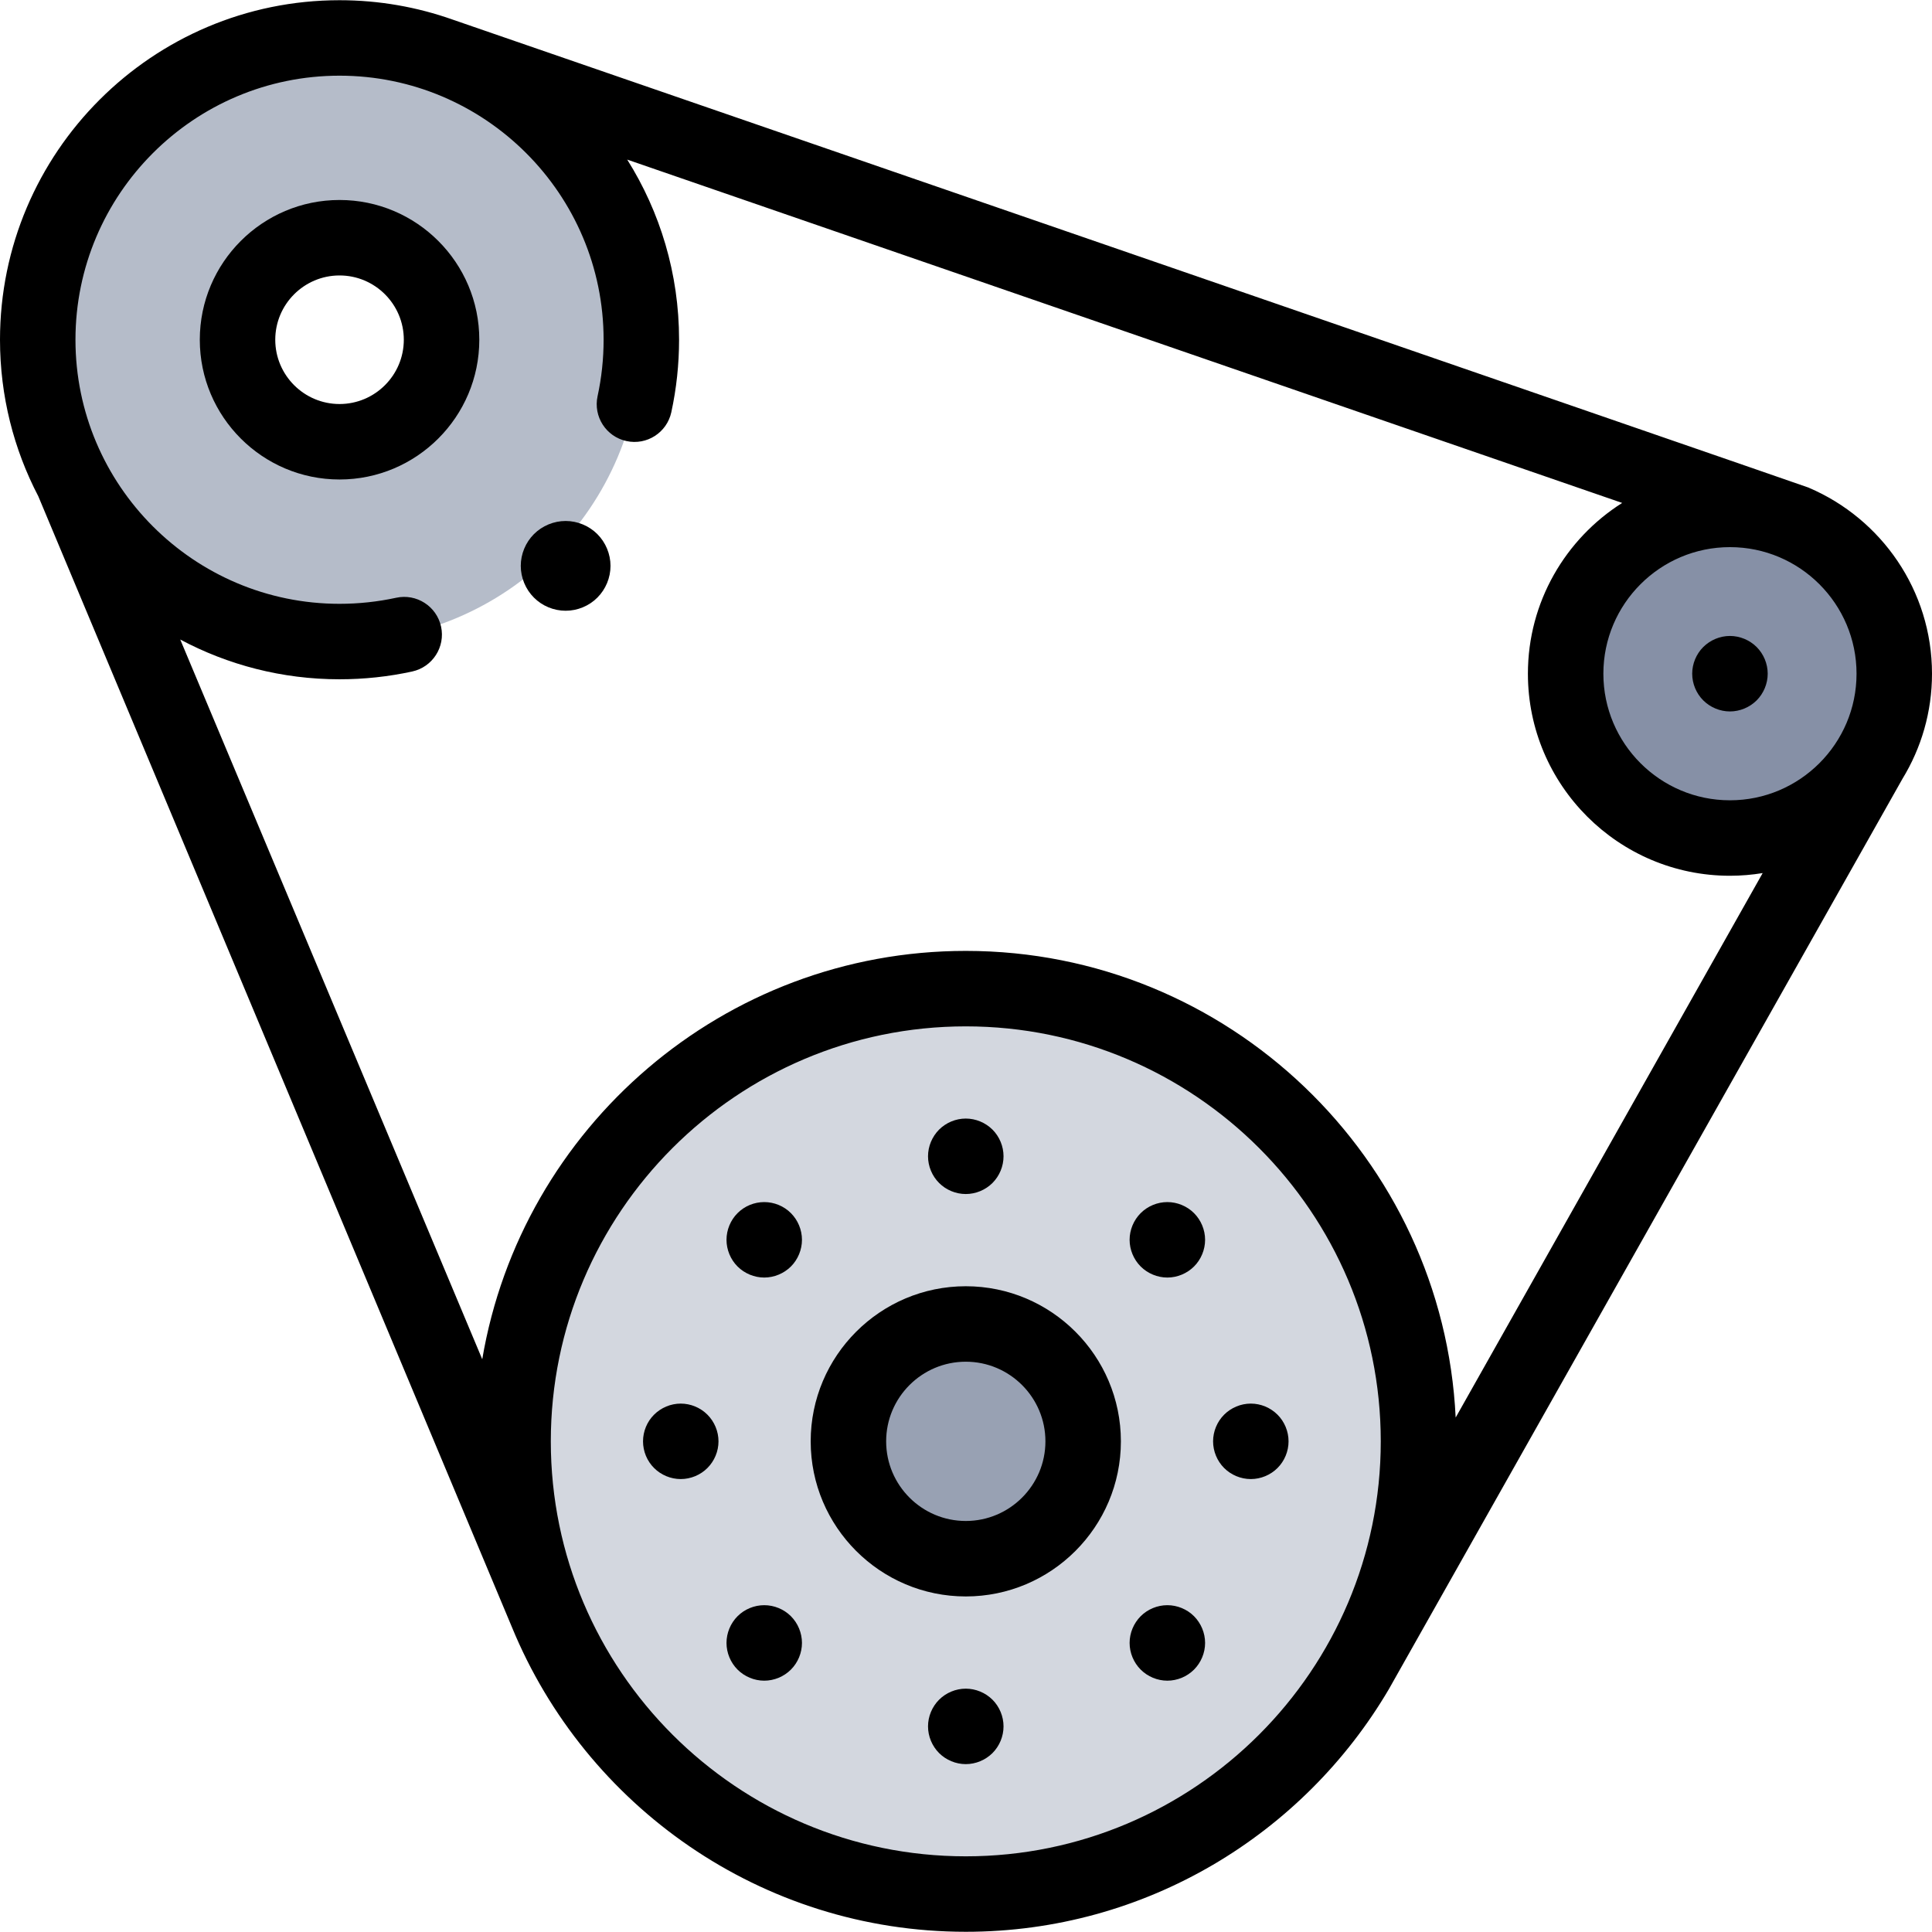
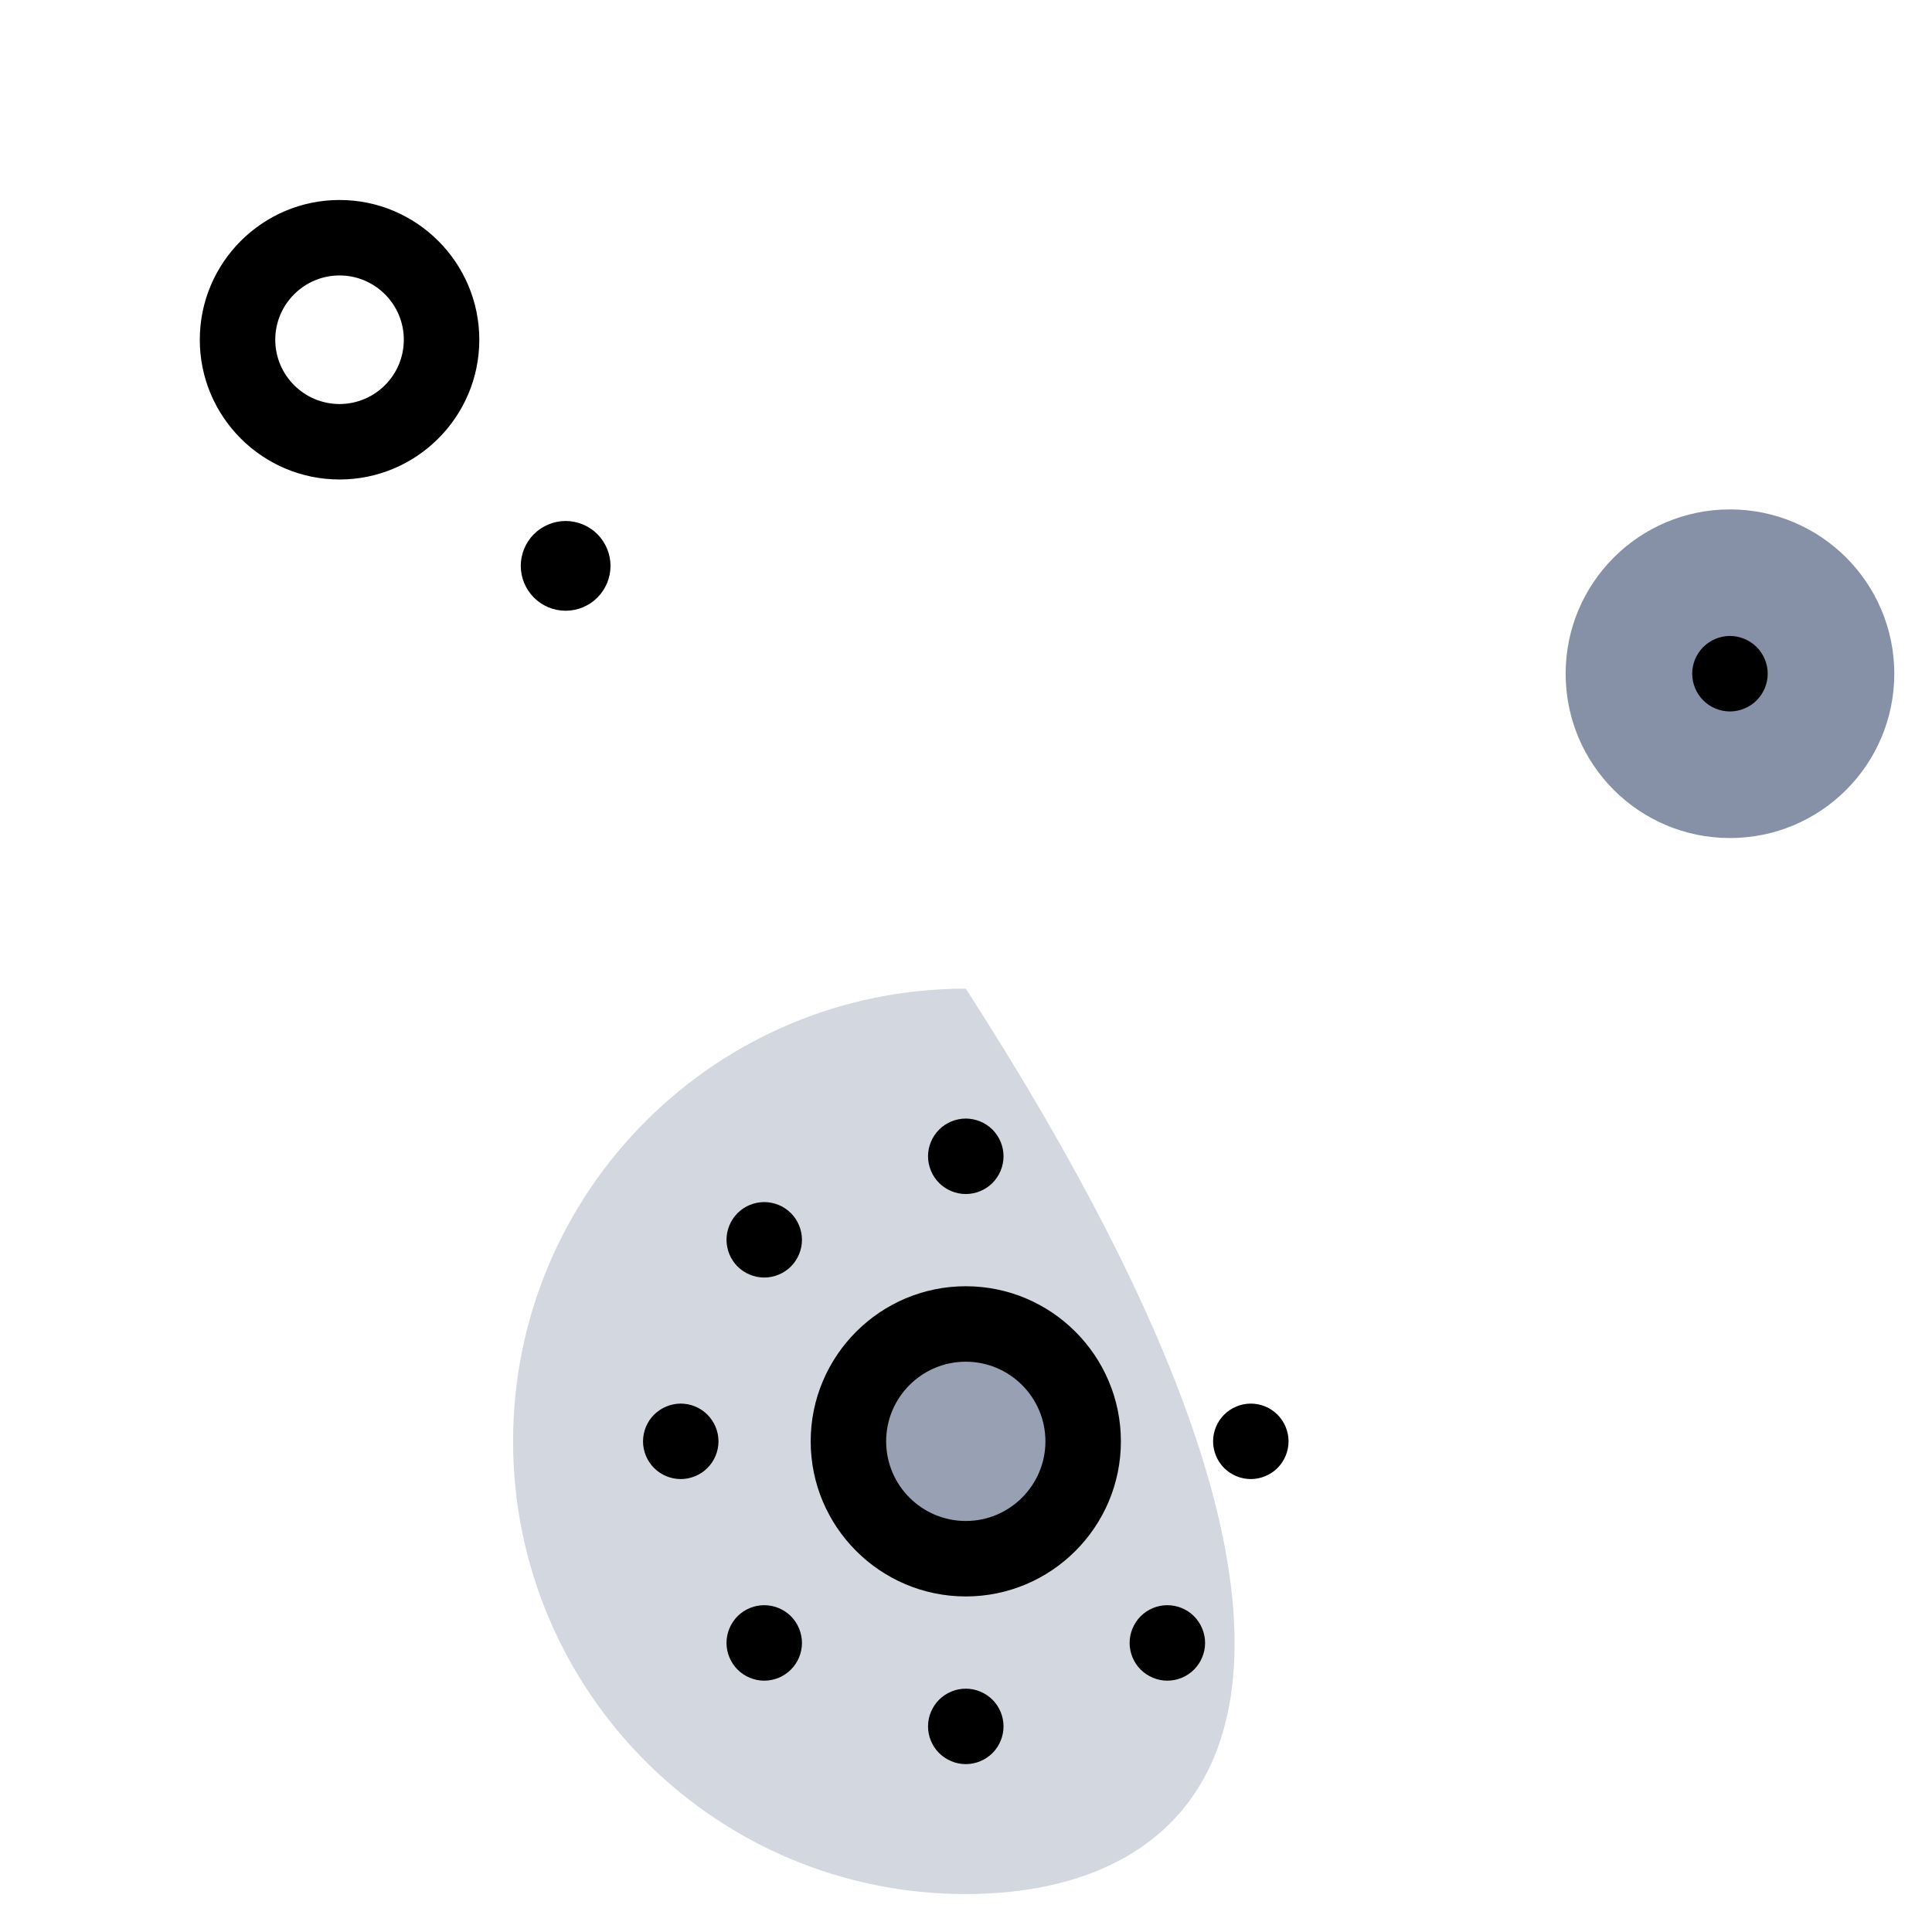
<svg xmlns="http://www.w3.org/2000/svg" width="82px" height="82px" viewBox="0 0 82 82" version="1.1">
  <title>conveyor-belt</title>
  <g id="Page-1" stroke="none" stroke-width="1" fill="none" fill-rule="evenodd">
    <g id="ORIGINAL-HP---WITH-HIDDEN-AREAS" transform="translate(-647, -2046)" fill-rule="nonzero">
      <g id="conveyor-belt" transform="translate(647, 2046)">
        <g id="XMLID_2820_">
-           <path d="M14.411,1.61 C7.337,1.61 1.602,7.345 1.602,14.42 C1.602,21.495 7.337,27.23 14.411,27.23 C21.486,27.23 27.221,21.495 27.221,14.42 C27.221,7.345 21.486,1.61 14.411,1.61 Z M14.411,18.75 C12.02,18.75 10.081,16.811 10.081,14.42 C10.081,12.029 12.02,10.09 14.411,10.09 C16.803,10.09 18.741,12.029 18.741,14.42 C18.741,16.811 16.803,18.75 14.411,18.75 Z" id="XMLID_2863_" fill="#B5BCC9" />
          <g id="XMLID_2861_" transform="translate(8.328, 8.488)" fill="#000000">
            <path d="M6.083,11.863 C2.812,11.863 0.152,9.202 0.152,5.932 C0.152,2.661 2.812,0 6.083,0 C9.354,0 12.015,2.661 12.015,5.932 C12.015,9.202 9.354,11.863 6.083,11.863 Z M6.083,3.203 C4.579,3.203 3.355,4.427 3.355,5.932 C3.355,7.436 4.579,8.66 6.083,8.66 C7.587,8.66 8.811,7.436 8.811,5.932 C8.811,4.427 7.588,3.203 6.083,3.203 Z" id="XMLID_143_" />
          </g>
          <g id="XMLID_2833_" transform="translate(21.621, 41.961)">
-             <path d="M0.156,19.214 C0.156,8.602 8.758,-0 19.37,-0 C29.982,-0 38.585,8.602 38.585,19.214 C38.585,29.826 29.982,38.429 19.37,38.429 C8.758,38.429 0.156,29.826 0.156,19.214 Z" id="XMLID_2855_" fill="#D3D7DF" />
+             <path d="M0.156,19.214 C0.156,8.602 8.758,-0 19.37,-0 C38.585,29.826 29.982,38.429 19.37,38.429 C8.758,38.429 0.156,29.826 0.156,19.214 Z" id="XMLID_2855_" fill="#D3D7DF" />
            <path d="M24.352,19.214 C24.352,21.965 22.121,24.196 19.37,24.196 C16.619,24.196 14.389,21.965 14.389,19.214 C14.389,16.463 16.619,14.233 19.37,14.233 C22.121,14.233 24.352,16.463 24.352,19.214 Z" id="XMLID_2846_" fill="#98A1B3" />
            <g id="XMLID_2844_" transform="translate(12.652, 12.492)" fill="#000000">
              <path d="M6.718,13.305 C3.088,13.305 0.135,10.352 0.135,6.722 C0.135,3.092 3.088,0.139 6.718,0.139 C10.348,0.139 13.301,3.092 13.301,6.722 C13.301,10.352 10.348,13.305 6.718,13.305 Z M6.718,3.342 C4.854,3.342 3.338,4.858 3.338,6.722 C3.338,8.586 4.854,10.102 6.718,10.102 C8.581,10.102 10.098,8.586 10.098,6.722 C10.098,4.858 8.581,3.342 6.718,3.342 Z" id="XMLID_144_" />
            </g>
            <g id="XMLID_2839_" transform="translate(5.605, 5.445)" fill="#000000">
              <g id="XMLID_2843_" transform="translate(12.012, 0)">
                <path d="M1.752,3.272 C1.331,3.272 0.918,3.102 0.62,2.803 C0.322,2.505 0.15,2.092 0.15,1.67 C0.15,1.249 0.322,0.838 0.62,0.538 C0.919,0.24 1.331,0.069 1.752,0.069 C2.175,0.069 2.586,0.24 2.886,0.538 C3.184,0.836 3.355,1.249 3.355,1.67 C3.355,2.092 3.184,2.505 2.886,2.803 C2.586,3.102 2.175,3.272 1.752,3.272 Z" id="XMLID_142_" />
              </g>
              <g id="XMLID_2842_" transform="translate(12.012, 24.184)">
                <path d="M1.752,3.285 C1.331,3.285 0.919,3.113 0.62,2.816 C0.322,2.518 0.15,2.104 0.15,1.683 C0.15,1.262 0.322,0.849 0.62,0.551 C0.919,0.253 1.331,0.082 1.752,0.082 C2.175,0.082 2.586,0.253 2.886,0.551 C3.184,0.849 3.355,1.262 3.355,1.683 C3.355,2.104 3.184,2.518 2.886,2.816 C2.586,3.113 2.175,3.285 1.752,3.285 Z" id="XMLID_141_" />
              </g>
              <g id="XMLID_2841_" transform="translate(24.184, 12.012)">
                <path d="M1.678,3.358 C1.257,3.358 0.844,3.187 0.546,2.889 C0.248,2.591 0.077,2.178 0.077,1.757 C0.077,1.336 0.248,0.922 0.546,0.625 C0.844,0.327 1.257,0.155 1.678,0.155 C2.101,0.155 2.513,0.327 2.811,0.625 C3.11,0.922 3.28,1.336 3.28,1.757 C3.28,2.178 3.11,2.591 2.811,2.889 C2.513,3.187 2.101,3.358 1.678,3.358 Z" id="XMLID_140_" />
              </g>
              <g id="XMLID_2840_" transform="translate(0, 12.012)">
                <path d="M1.667,3.358 C1.244,3.358 0.833,3.187 0.535,2.889 C0.235,2.591 0.066,2.18 0.066,1.757 C0.066,1.336 0.235,0.922 0.535,0.625 C0.833,0.327 1.244,0.155 1.667,0.155 C2.088,0.155 2.502,0.327 2.799,0.625 C3.097,0.922 3.269,1.336 3.269,1.757 C3.269,2.18 3.097,2.591 2.799,2.889 C2.502,3.187 2.088,3.358 1.667,3.358 Z" id="XMLID_139_" />
              </g>
            </g>
            <g id="XMLID_2834_" transform="translate(9.129, 8.969)" fill="#000000">
              <g id="XMLID_2838_" transform="translate(17.137, 0)">
-                 <path d="M1.659,3.293 C1.238,3.293 0.825,3.121 0.527,2.824 C0.229,2.526 0.057,2.112 0.057,1.691 C0.057,1.27 0.229,0.857 0.527,0.559 C0.825,0.261 1.236,0.09 1.659,0.09 C2.08,0.09 2.493,0.261 2.791,0.559 C3.089,0.857 3.261,1.27 3.261,1.691 C3.261,2.112 3.089,2.526 2.791,2.824 C2.493,3.121 2.08,3.293 1.659,3.293 Z" id="XMLID_138_" />
-               </g>
+                 </g>
              <g id="XMLID_2837_" transform="translate(0, 17.137)">
                <path d="M1.686,3.266 C1.265,3.266 0.852,3.094 0.554,2.796 C0.256,2.497 0.085,2.085 0.085,1.664 C0.085,1.241 0.256,0.83 0.554,0.53 C0.852,0.232 1.265,0.062 1.686,0.062 C2.108,0.062 2.521,0.232 2.819,0.53 C3.116,0.828 3.288,1.241 3.288,1.664 C3.288,2.085 3.117,2.498 2.819,2.796 C2.521,3.094 2.108,3.266 1.686,3.266 Z" id="XMLID_137_" />
              </g>
              <g id="XMLID_2836_" transform="translate(17.137, 17.137)">
                <path d="M1.659,3.266 C1.238,3.266 0.825,3.094 0.527,2.796 C0.229,2.498 0.057,2.085 0.057,1.664 C0.057,1.241 0.229,0.83 0.527,0.53 C0.825,0.232 1.238,0.062 1.659,0.062 C2.08,0.062 2.493,0.232 2.791,0.53 C3.089,0.83 3.261,1.241 3.261,1.664 C3.261,2.085 3.089,2.497 2.791,2.796 C2.493,3.094 2.08,3.266 1.659,3.266 Z" id="XMLID_136_" />
              </g>
              <g id="XMLID_2835_">
                <path d="M1.686,3.293 C1.265,3.293 0.852,3.121 0.554,2.824 C0.256,2.526 0.085,2.112 0.085,1.691 C0.085,1.27 0.256,0.857 0.554,0.559 C0.852,0.259 1.265,0.09 1.686,0.09 C2.108,0.09 2.521,0.259 2.819,0.559 C3.116,0.857 3.288,1.268 3.288,1.691 C3.288,2.112 3.117,2.526 2.819,2.824 C2.521,3.121 2.108,3.293 1.686,3.293 Z" id="XMLID_135_" />
              </g>
            </g>
          </g>
          <g id="XMLID_2829_" transform="translate(66.305, 21.621)">
            <circle id="XMLID_2832_" fill="#8690A6" cx="7.12" cy="6.974" r="6.974" />
            <g id="XMLID_2830_" transform="translate(5.445, 5.285)" fill="#000000">
              <path d="M1.674,3.29 C1.252,3.29 0.841,3.118 0.541,2.82 C0.243,2.522 0.072,2.109 0.072,1.688 C0.072,1.267 0.243,0.854 0.541,0.556 C0.841,0.258 1.252,0.086 1.674,0.086 C2.095,0.086 2.508,0.258 2.808,0.556 C3.105,0.854 3.277,1.267 3.277,1.688 C3.277,2.109 3.105,2.522 2.808,2.82 C2.508,3.118 2.095,3.29 1.674,3.29 Z" id="XMLID_131_" />
            </g>
          </g>
          <g id="XMLID_128_" fill="#000000">
            <path d="" id="XMLID_132_" />
-             <path d="M76.78,20.705 C76.775,20.702 76.78,20.702 76.78,20.702 C76.52,20.598 19.229,0.837 19.213,0.832 C17.71,0.3 16.094,0.009 14.411,0.009 C6.465,0.009 -2.2759572e-15,6.474 -2.2759572e-15,14.42 C-2.2759572e-15,16.814 0.587,19.073 1.625,21.062 C1.625,21.062 21.724,69.052 21.731,69.069 C24.847,76.644 32.306,81.991 40.991,81.991 C48.636,81.991 55.331,77.848 58.95,71.689 C58.95,71.689 80.746,33.054 80.748,33.052 C81.542,31.752 82,30.226 82,28.595 C82,25.058 79.844,22.014 76.78,20.705 Z M40.991,78.788 C31.279,78.788 23.378,70.887 23.378,61.175 C23.378,51.463 31.279,43.562 40.991,43.562 C50.703,43.562 58.604,51.463 58.604,61.175 C58.604,70.887 50.703,78.788 40.991,78.788 Z M61.783,60.165 C61.254,49.155 52.131,40.359 40.991,40.359 C30.7,40.359 22.131,47.866 20.468,57.691 L7.65,27.143 C9.668,28.22 11.969,28.831 14.411,28.831 C15.451,28.831 16.489,28.72 17.496,28.5 C18.36,28.311 18.908,27.458 18.72,26.594 C18.531,25.73 17.677,25.182 16.813,25.371 C16.03,25.541 15.222,25.628 14.411,25.628 C8.231,25.628 3.203,20.6 3.203,14.42 C3.203,8.24 8.231,3.212 14.411,3.212 C20.591,3.212 25.619,8.24 25.619,14.42 C25.619,15.228 25.533,16.034 25.363,16.815 C25.175,17.679 25.723,18.532 26.588,18.72 C27.453,18.909 28.305,18.36 28.493,17.496 C28.711,16.491 28.822,15.456 28.822,14.42 C28.822,11.613 28.015,8.992 26.621,6.774 L68.85,21.346 C66.448,22.867 64.849,25.547 64.849,28.594 C64.849,33.323 68.696,37.17 73.424,37.17 C73.897,37.17 74.361,37.13 74.813,37.056 L61.783,60.165 Z M73.424,33.967 C70.462,33.967 68.052,31.557 68.052,28.595 C68.052,25.632 70.462,23.222 73.424,23.222 C76.387,23.222 78.797,25.632 78.797,28.595 C78.797,31.557 76.387,33.967 73.424,33.967 L73.424,33.967 Z" id="XMLID_152_" />
          </g>
        </g>
        <g id="XMLID_2872_" transform="translate(22, 22)" fill="#000000">
          <path d="M2.008,3.922 C1.505,3.922 1.015,3.72 0.661,3.364 C0.307,3.01 0.103,2.52 0.103,2.017 C0.103,1.516 0.306,1.025 0.661,0.67 C1.015,0.316 1.505,0.112 2.008,0.112 C2.509,0.112 3,0.316 3.354,0.67 C3.708,1.025 3.912,1.516 3.912,2.017 C3.912,2.52 3.709,3.01 3.354,3.364 C3,3.72 2.509,3.922 2.008,3.922 Z" id="XMLID_127_" />
        </g>
      </g>
    </g>
  </g>
</svg>